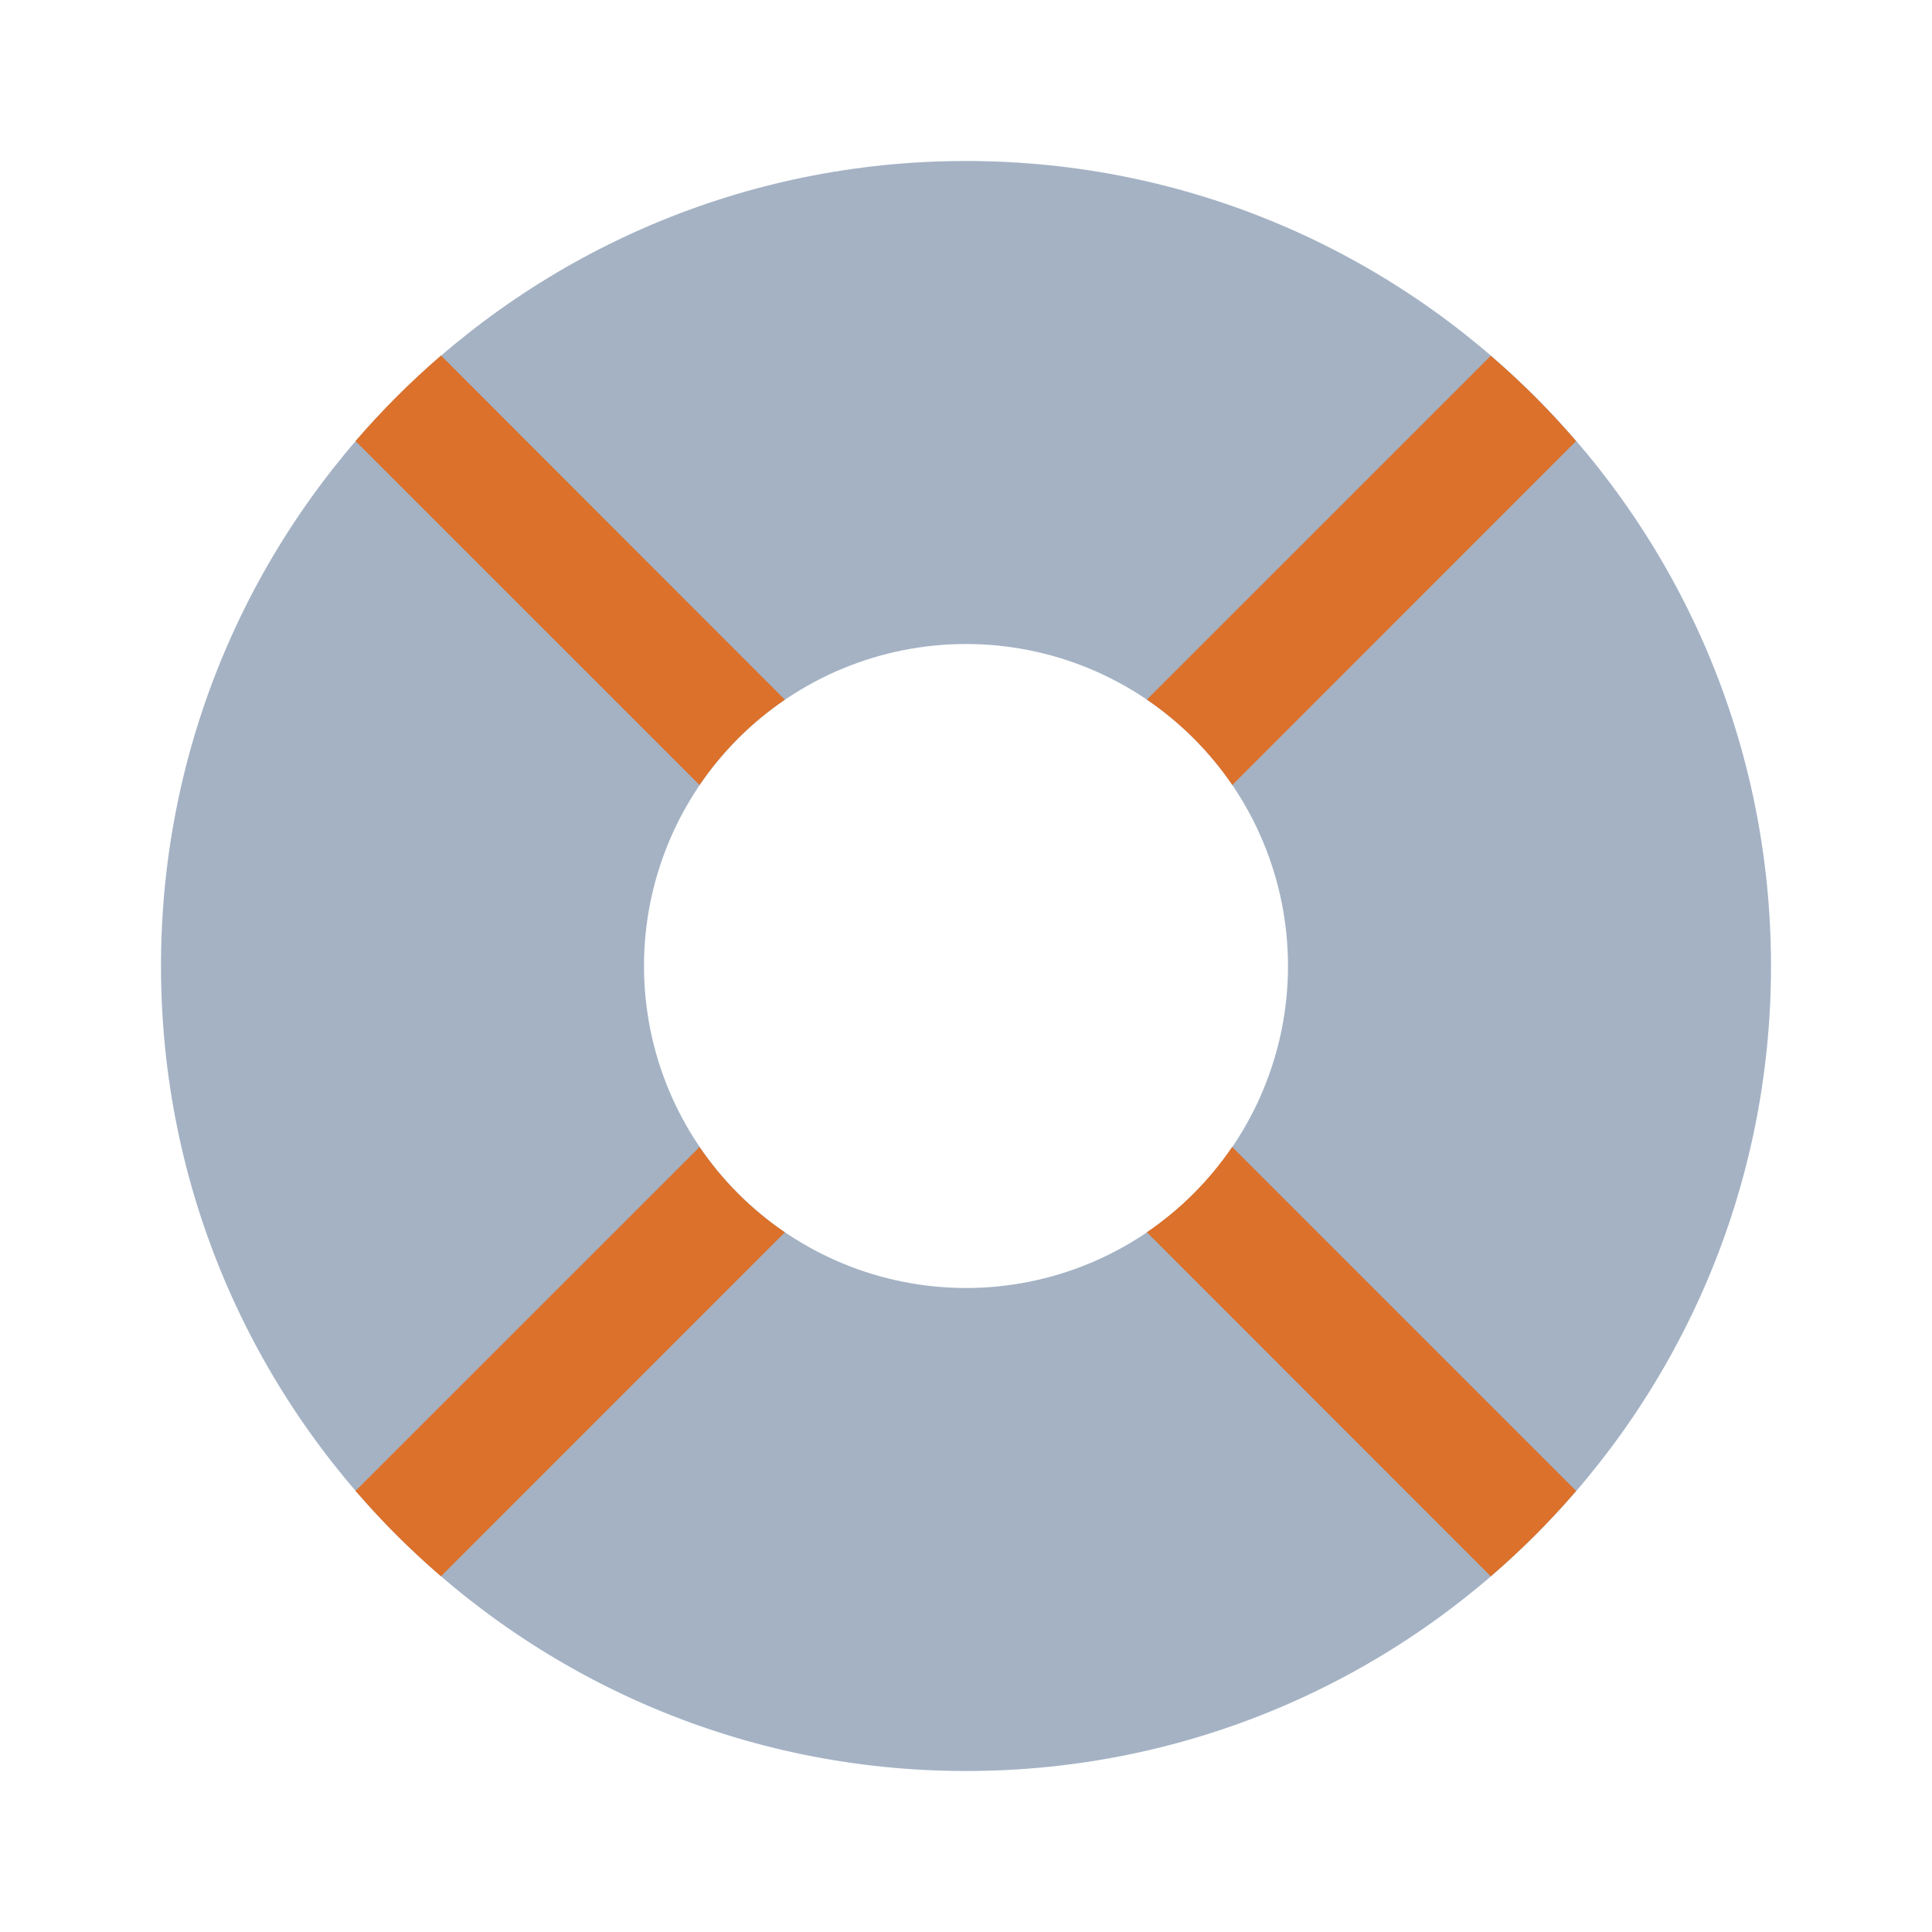
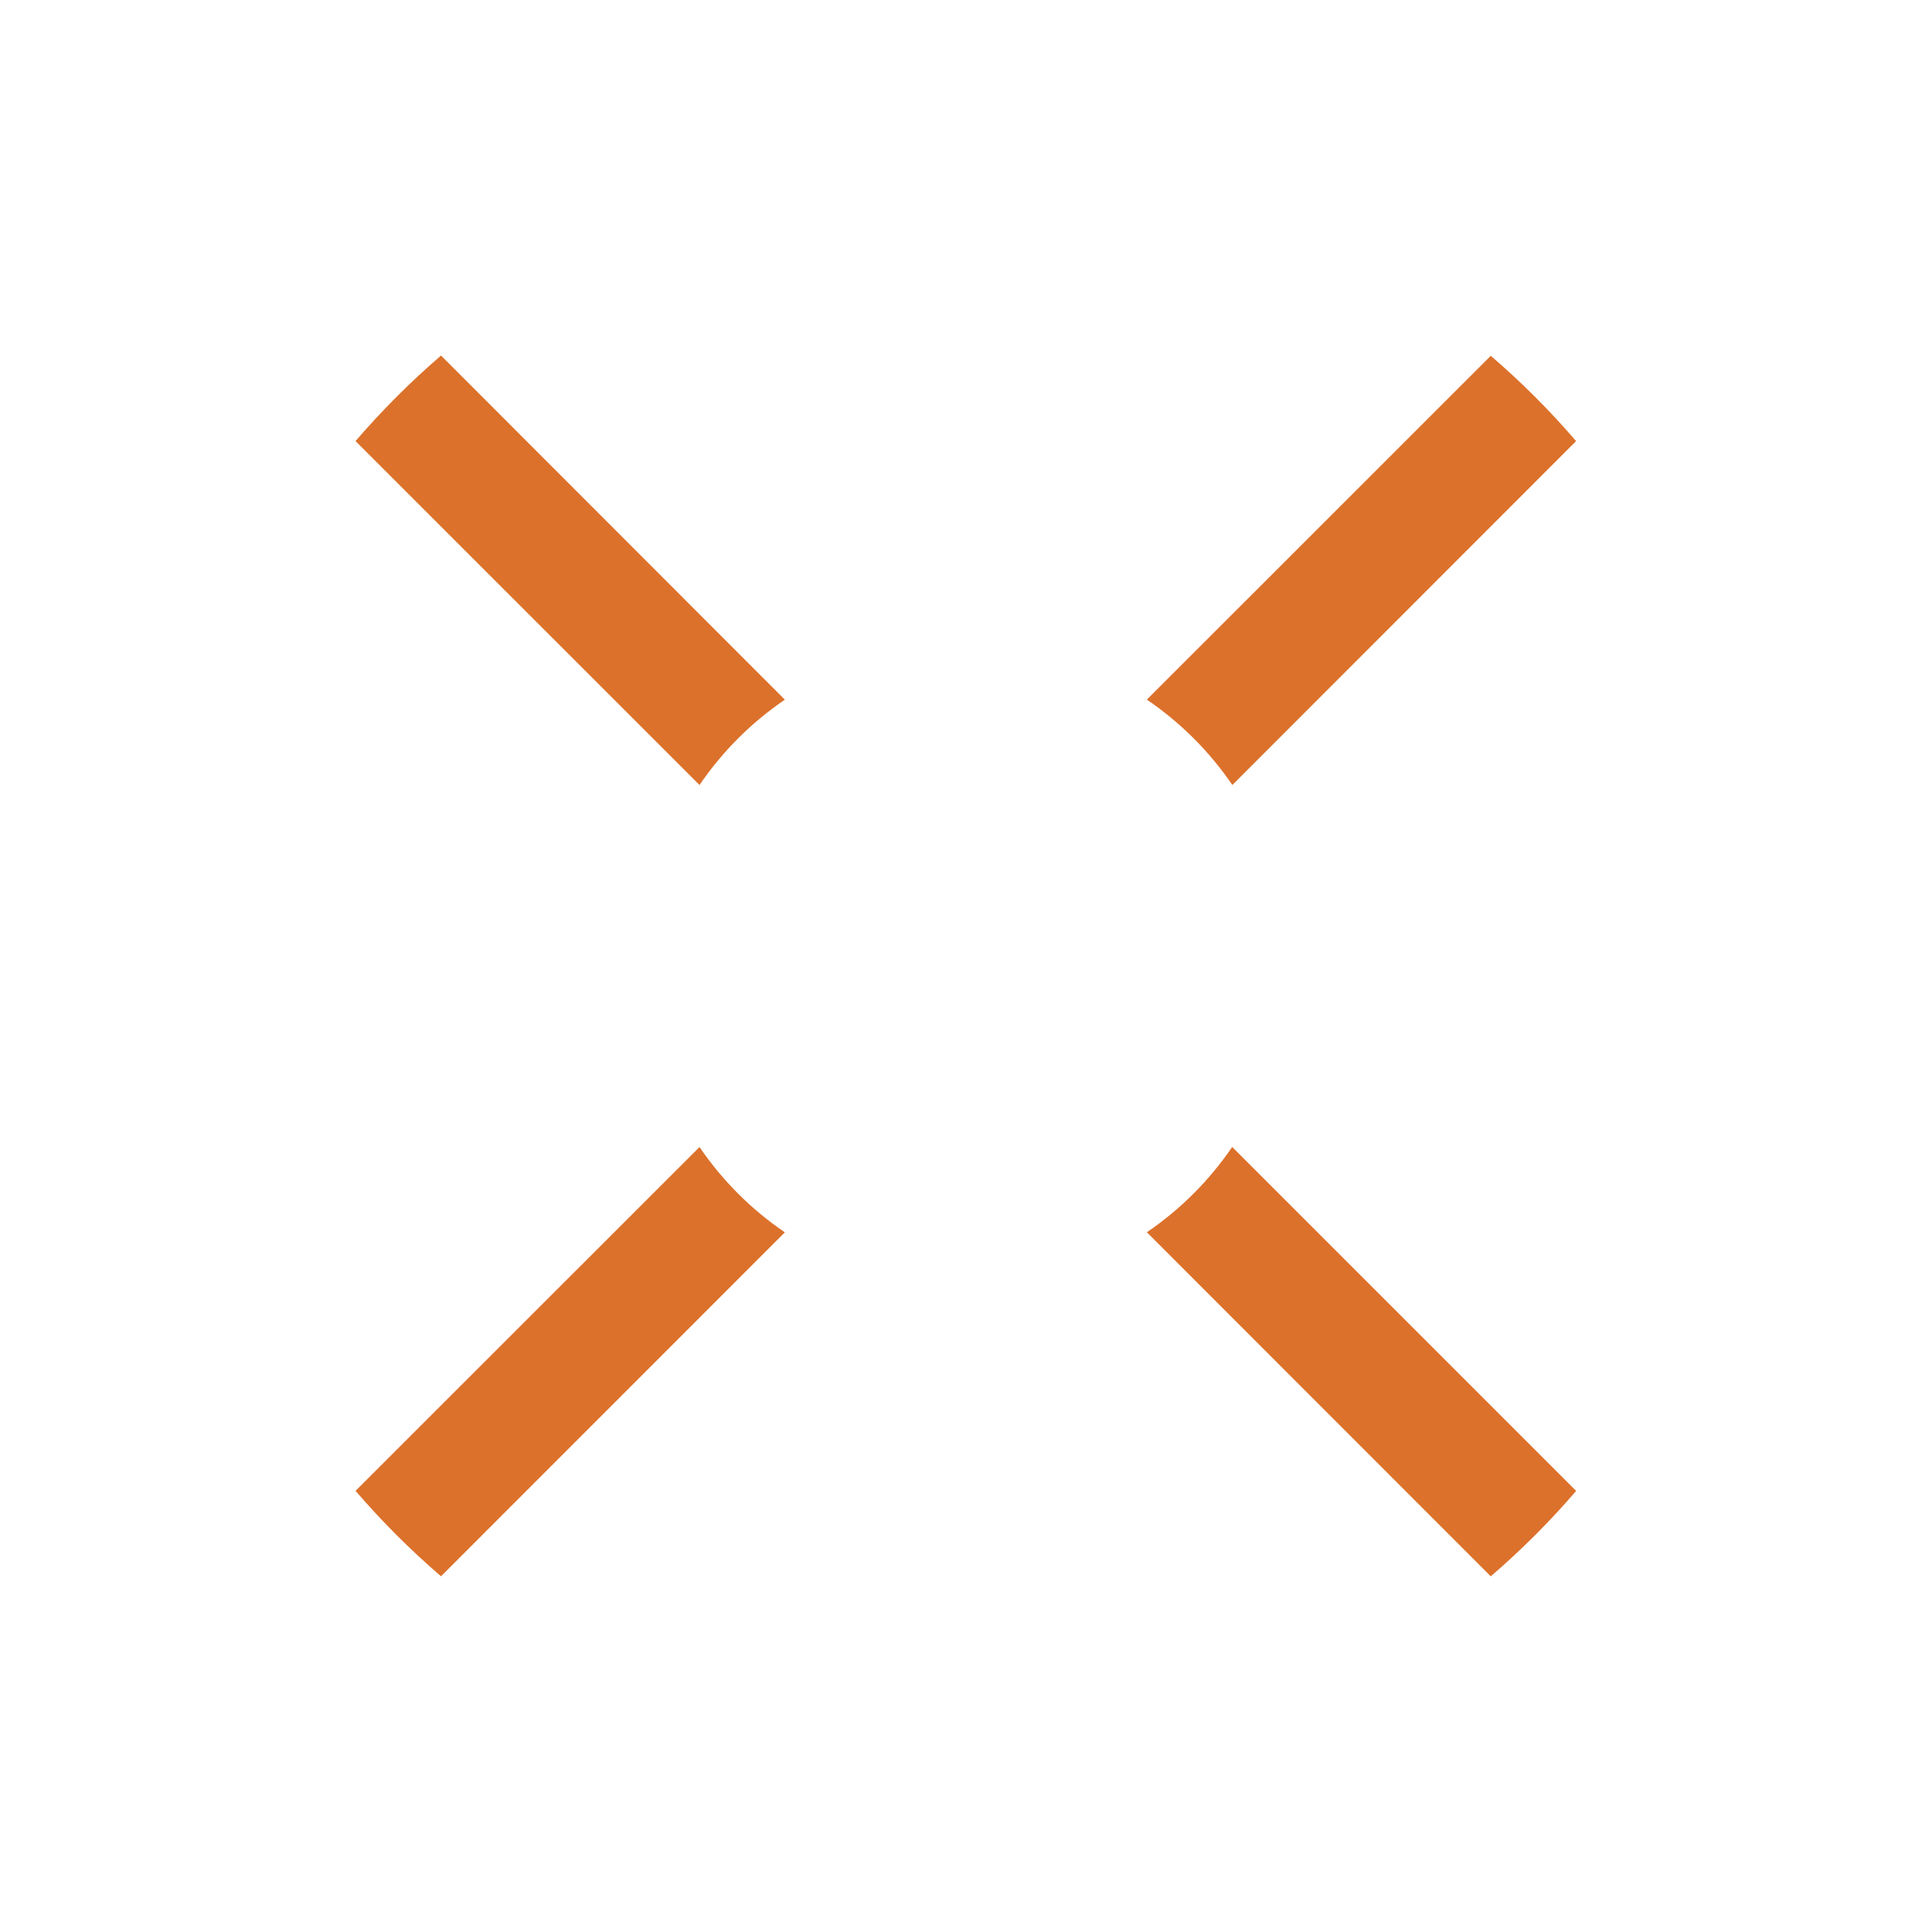
<svg xmlns="http://www.w3.org/2000/svg" width="72" height="72" viewBox="0 0 72 72" fill="none">
-   <path opacity="0.5" fill-rule="evenodd" clip-rule="evenodd" d="M36 66C52.569 66 66 52.569 66 36C66 19.431 52.569 6 36 6C19.431 6 6 19.431 6 36C6 52.569 19.431 66 36 66ZM36 48C39.183 48 42.235 46.736 44.485 44.485C46.736 42.235 48 39.183 48 36C48 32.817 46.736 29.765 44.485 27.515C42.235 25.264 39.183 24 36 24C32.817 24 29.765 25.264 27.515 27.515C25.264 29.765 24 32.817 24 36C24 39.183 25.264 42.235 27.515 44.485C29.765 46.736 32.817 48 36 48Z" fill="#4B668A" />
  <path d="M16.433 58.745L29.249 45.926C27.999 45.075 26.92 43.996 26.069 42.746L13.25 55.559C14.231 56.699 15.293 57.761 16.43 58.739M13.25 16.439L26.069 29.255C26.92 28.005 27.999 26.926 29.249 26.075L16.436 13.25C15.296 14.231 14.234 15.296 13.253 16.433M42.74 26.072L55.556 13.259C56.693 14.237 57.758 15.299 58.736 16.439L45.926 29.255C45.074 28.005 43.994 26.926 42.743 26.075M58.739 55.562L45.92 42.743C45.069 43.993 43.99 45.072 42.74 45.923L55.556 58.745C56.696 57.764 57.761 56.699 58.739 55.562Z" fill="#DC712B" />
</svg>